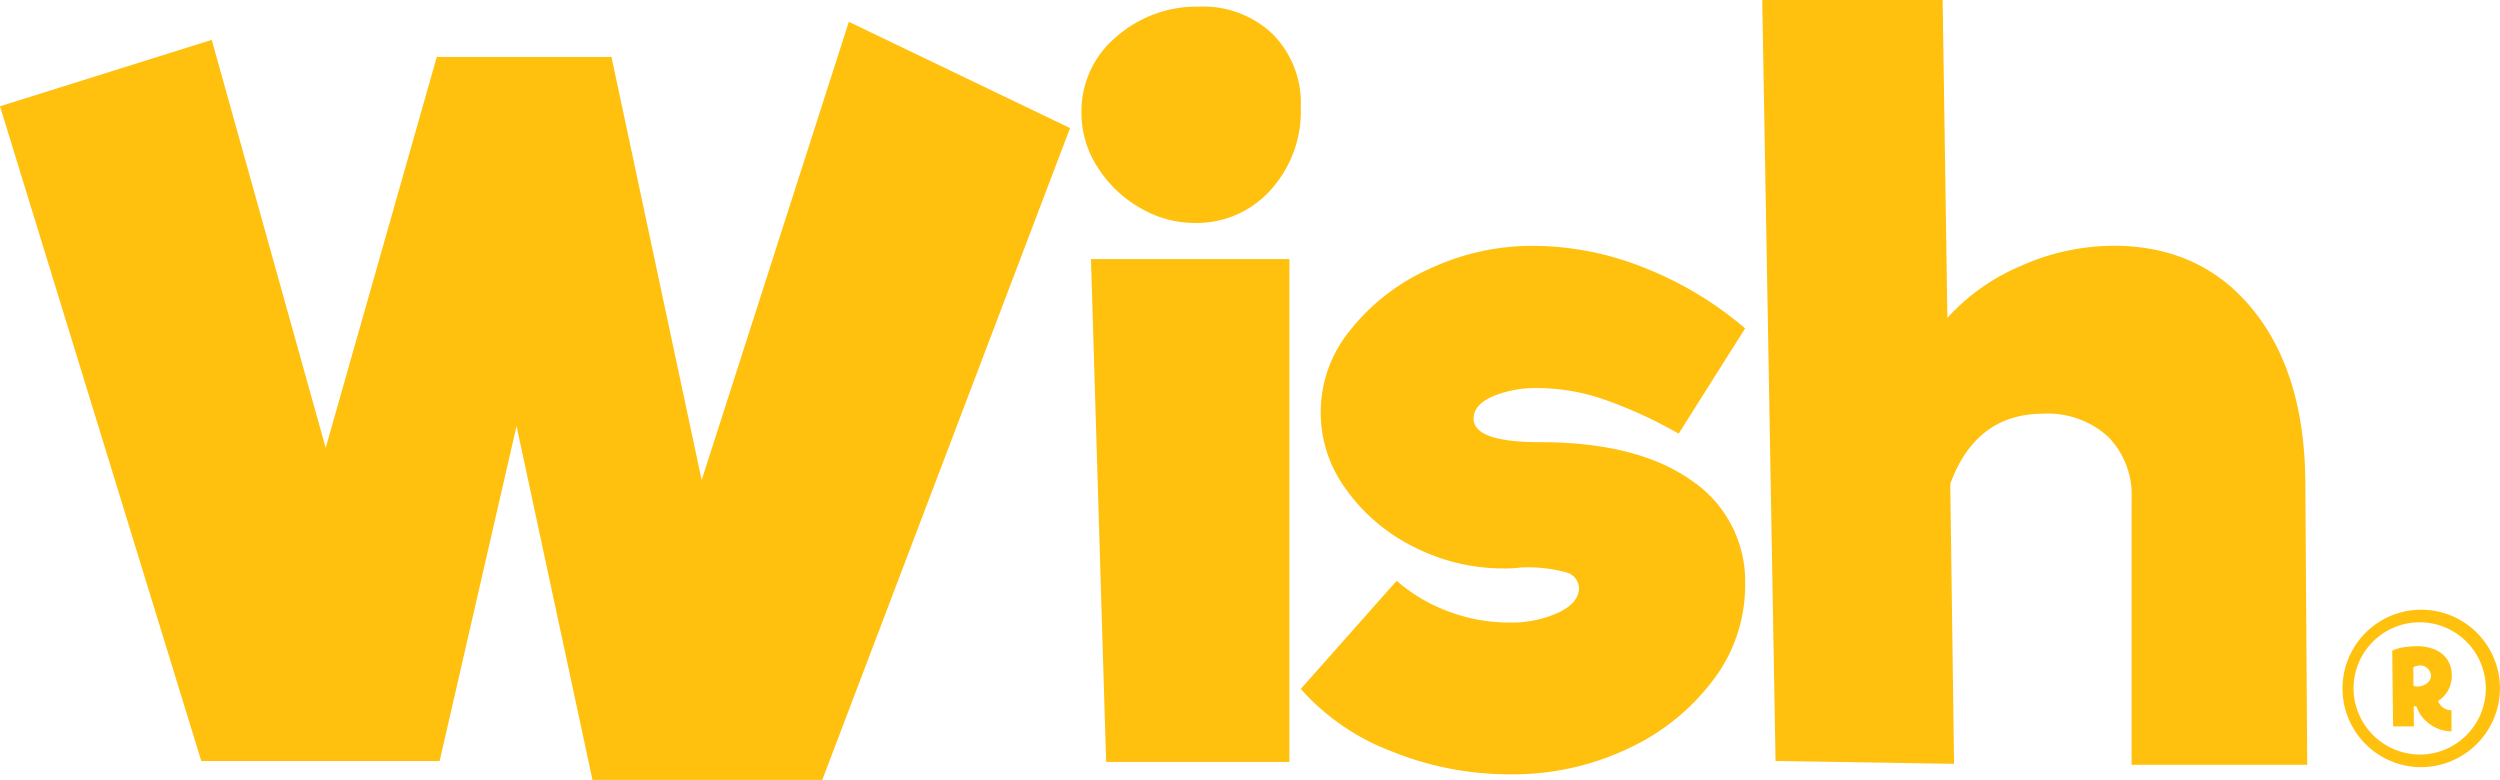
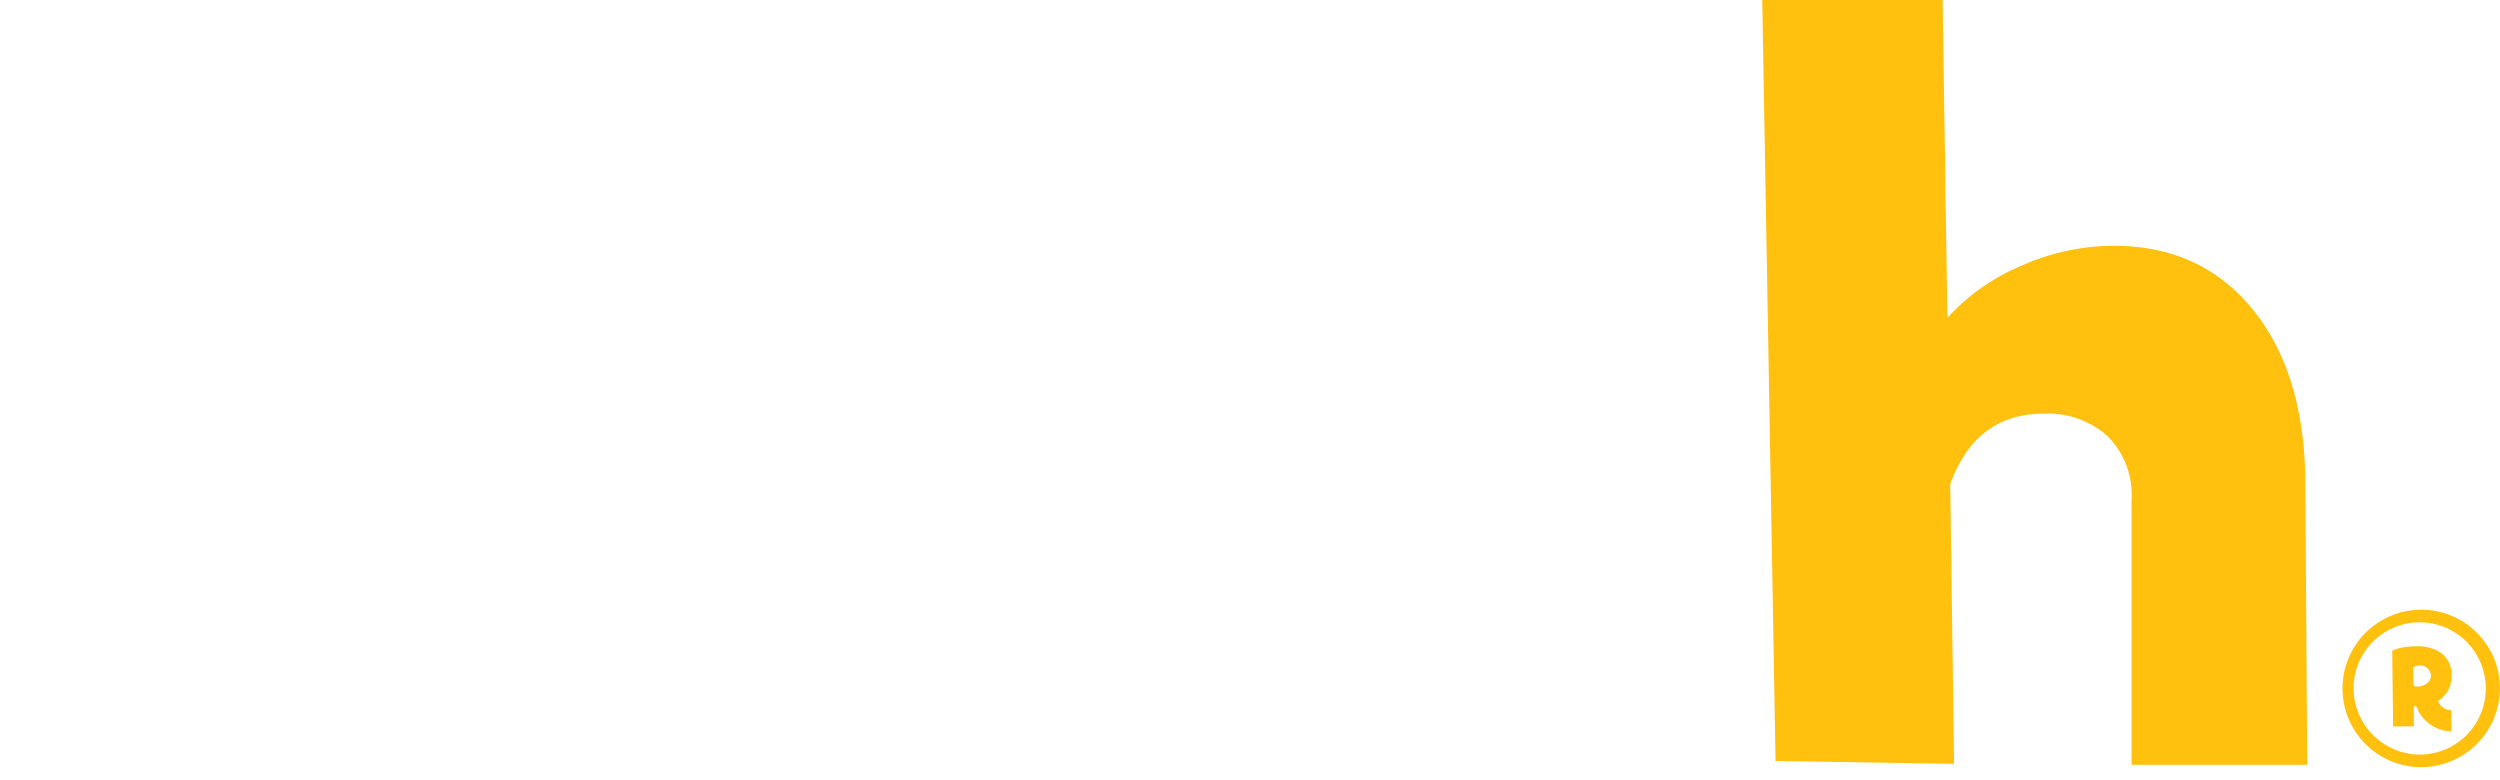
<svg xmlns="http://www.w3.org/2000/svg" width="290.558" height="90.65" viewBox="0 0 290.558 90.65">
  <defs>
    <clipPath id="clip-path">
      <rect id="Rectangle_1" data-name="Rectangle 1" width="290.558" height="90.65" fill="none" />
    </clipPath>
  </defs>
  <g id="Group_3435" data-name="Group 3435" transform="translate(0)">
-     <path id="Path_16" data-name="Path 16" d="M81.55,65.61,71.067,16.425h-20.3L37.851,61.86,24.609,14.44,0,22.159,23.395,98.252h27.7l8.939-38.929,8.828,41.134H95.565l28.8-75.763L98.655,12.344Z" transform="translate(0 -9.808)" fill="#ffc00e" />
    <g id="Group_7" data-name="Group 7" transform="translate(0)">
      <g id="Group_6" data-name="Group 6" clip-path="url(#clip-path)">
-         <path id="Path_17" data-name="Path 17" d="M624.806,28.9a12.536,12.536,0,0,1-6.235-1.709,14.063,14.063,0,0,1-4.966-4.687,11.536,11.536,0,0,1-1.931-6.4A11.244,11.244,0,0,1,615.7,7.286a14.159,14.159,0,0,1,9.656-3.529,11.682,11.682,0,0,1,8.552,3.2,11.373,11.373,0,0,1,3.256,8.492,13.629,13.629,0,0,1-3.531,9.649,11.546,11.546,0,0,1-8.828,3.8" transform="translate(-485.983 -2.985)" fill="#ffc00e" />
-         <path id="Path_18" data-name="Path 18" d="M617.045,146.514h23.064v58.449h-21.3Z" transform="translate(-490.25 -116.407)" fill="#ffc00e" />
-         <path id="Path_19" data-name="Path 19" d="M779.632,160.835a52.4,52.4,0,0,0-8.828-4.025,23.725,23.725,0,0,0-7.394-1.268,13.07,13.07,0,0,0-5.462.993q-2.152.993-2.152,2.536,0,2.758,7.725,2.757,11.256,0,17.546,4.411a14.128,14.128,0,0,1,6.29,12.241,18.1,18.1,0,0,1-3.7,10.973,25.939,25.939,0,0,1-9.932,8,31.22,31.22,0,0,1-13.628,2.978,36.461,36.461,0,0,1-13.9-2.7,26.752,26.752,0,0,1-10.484-7.223l11.146-12.572a19.312,19.312,0,0,0,6.069,3.584,19.832,19.832,0,0,0,6.952,1.268,13.133,13.133,0,0,0,5.794-1.158q2.371-1.158,2.372-2.812a1.956,1.956,0,0,0-1.545-1.875,17.13,17.13,0,0,0-5.187-.551,13.079,13.079,0,0,1-1.986.11,22.8,22.8,0,0,1-10.428-2.481,21.216,21.216,0,0,1-7.89-6.672,15.027,15.027,0,0,1,.441-18.527,24.593,24.593,0,0,1,9.159-7.113,28.152,28.152,0,0,1,12.139-2.7,34.964,34.964,0,0,1,12.856,2.536,41.209,41.209,0,0,1,11.752,7.058Z" transform="translate(-584.533 -110.437)" fill="#ffc00e" />
        <path id="Path_20" data-name="Path 20" d="M1039.652,88.886V58.007a9.614,9.614,0,0,0-2.759-7.279,10.39,10.39,0,0,0-7.5-2.647q-7.837,0-10.815,8.161l.441,32.533-20.746-.331L996.725,0h20.967l.552,36.944a24.207,24.207,0,0,1,8.607-6.065,26.5,26.5,0,0,1,10.7-2.316q10.151,0,16.167,7.389t6.125,19.961l.221,32.974Z" transform="translate(-791.912)" fill="#ffc00e" />
        <path id="Path_21" data-name="Path 21" d="M1358.372,371.9a1.788,1.788,0,0,0,.629.786,1.624,1.624,0,0,0,.944.283v2.458a4.166,4.166,0,0,1-1.712-.375,4.492,4.492,0,0,1-1.464-1.038,3.912,3.912,0,0,1-.889-1.487l-.327-.025.024,2.347h-2.419l-.1-8.787a3.835,3.835,0,0,1,1.228-.387,9.193,9.193,0,0,1,1.591-.141,5.253,5.253,0,0,1,2.238.43,3.156,3.156,0,0,1,1.391,1.192,3.294,3.294,0,0,1,.472,1.77,3.494,3.494,0,0,1-.429,1.745,3.386,3.386,0,0,1-1.179,1.229m-2.843-1.77a1.214,1.214,0,0,0,.472.086,1.814,1.814,0,0,0,.738-.16,1.553,1.553,0,0,0,.593-.442.985.985,0,0,0,.23-.639,1.141,1.141,0,0,0-.163-.577,1.279,1.279,0,0,0-.441-.455,1.129,1.129,0,0,0-.6-.172,2.053,2.053,0,0,0-.466.061,1.378,1.378,0,0,0-.381.135Z" transform="translate(-1075.026 -290.426)" fill="#ffc00e" />
        <path id="Path_22" data-name="Path 22" d="M1333.3,363.155a9.149,9.149,0,1,1,9.24-9.148,9.194,9.194,0,0,1-9.24,9.148m0-1.463a7.686,7.686,0,1,0-7.777-7.685,7.74,7.74,0,0,0,7.777,7.685" transform="translate(-1051.987 -273.994)" fill="#ffc00e" />
      </g>
    </g>
  </g>
</svg>